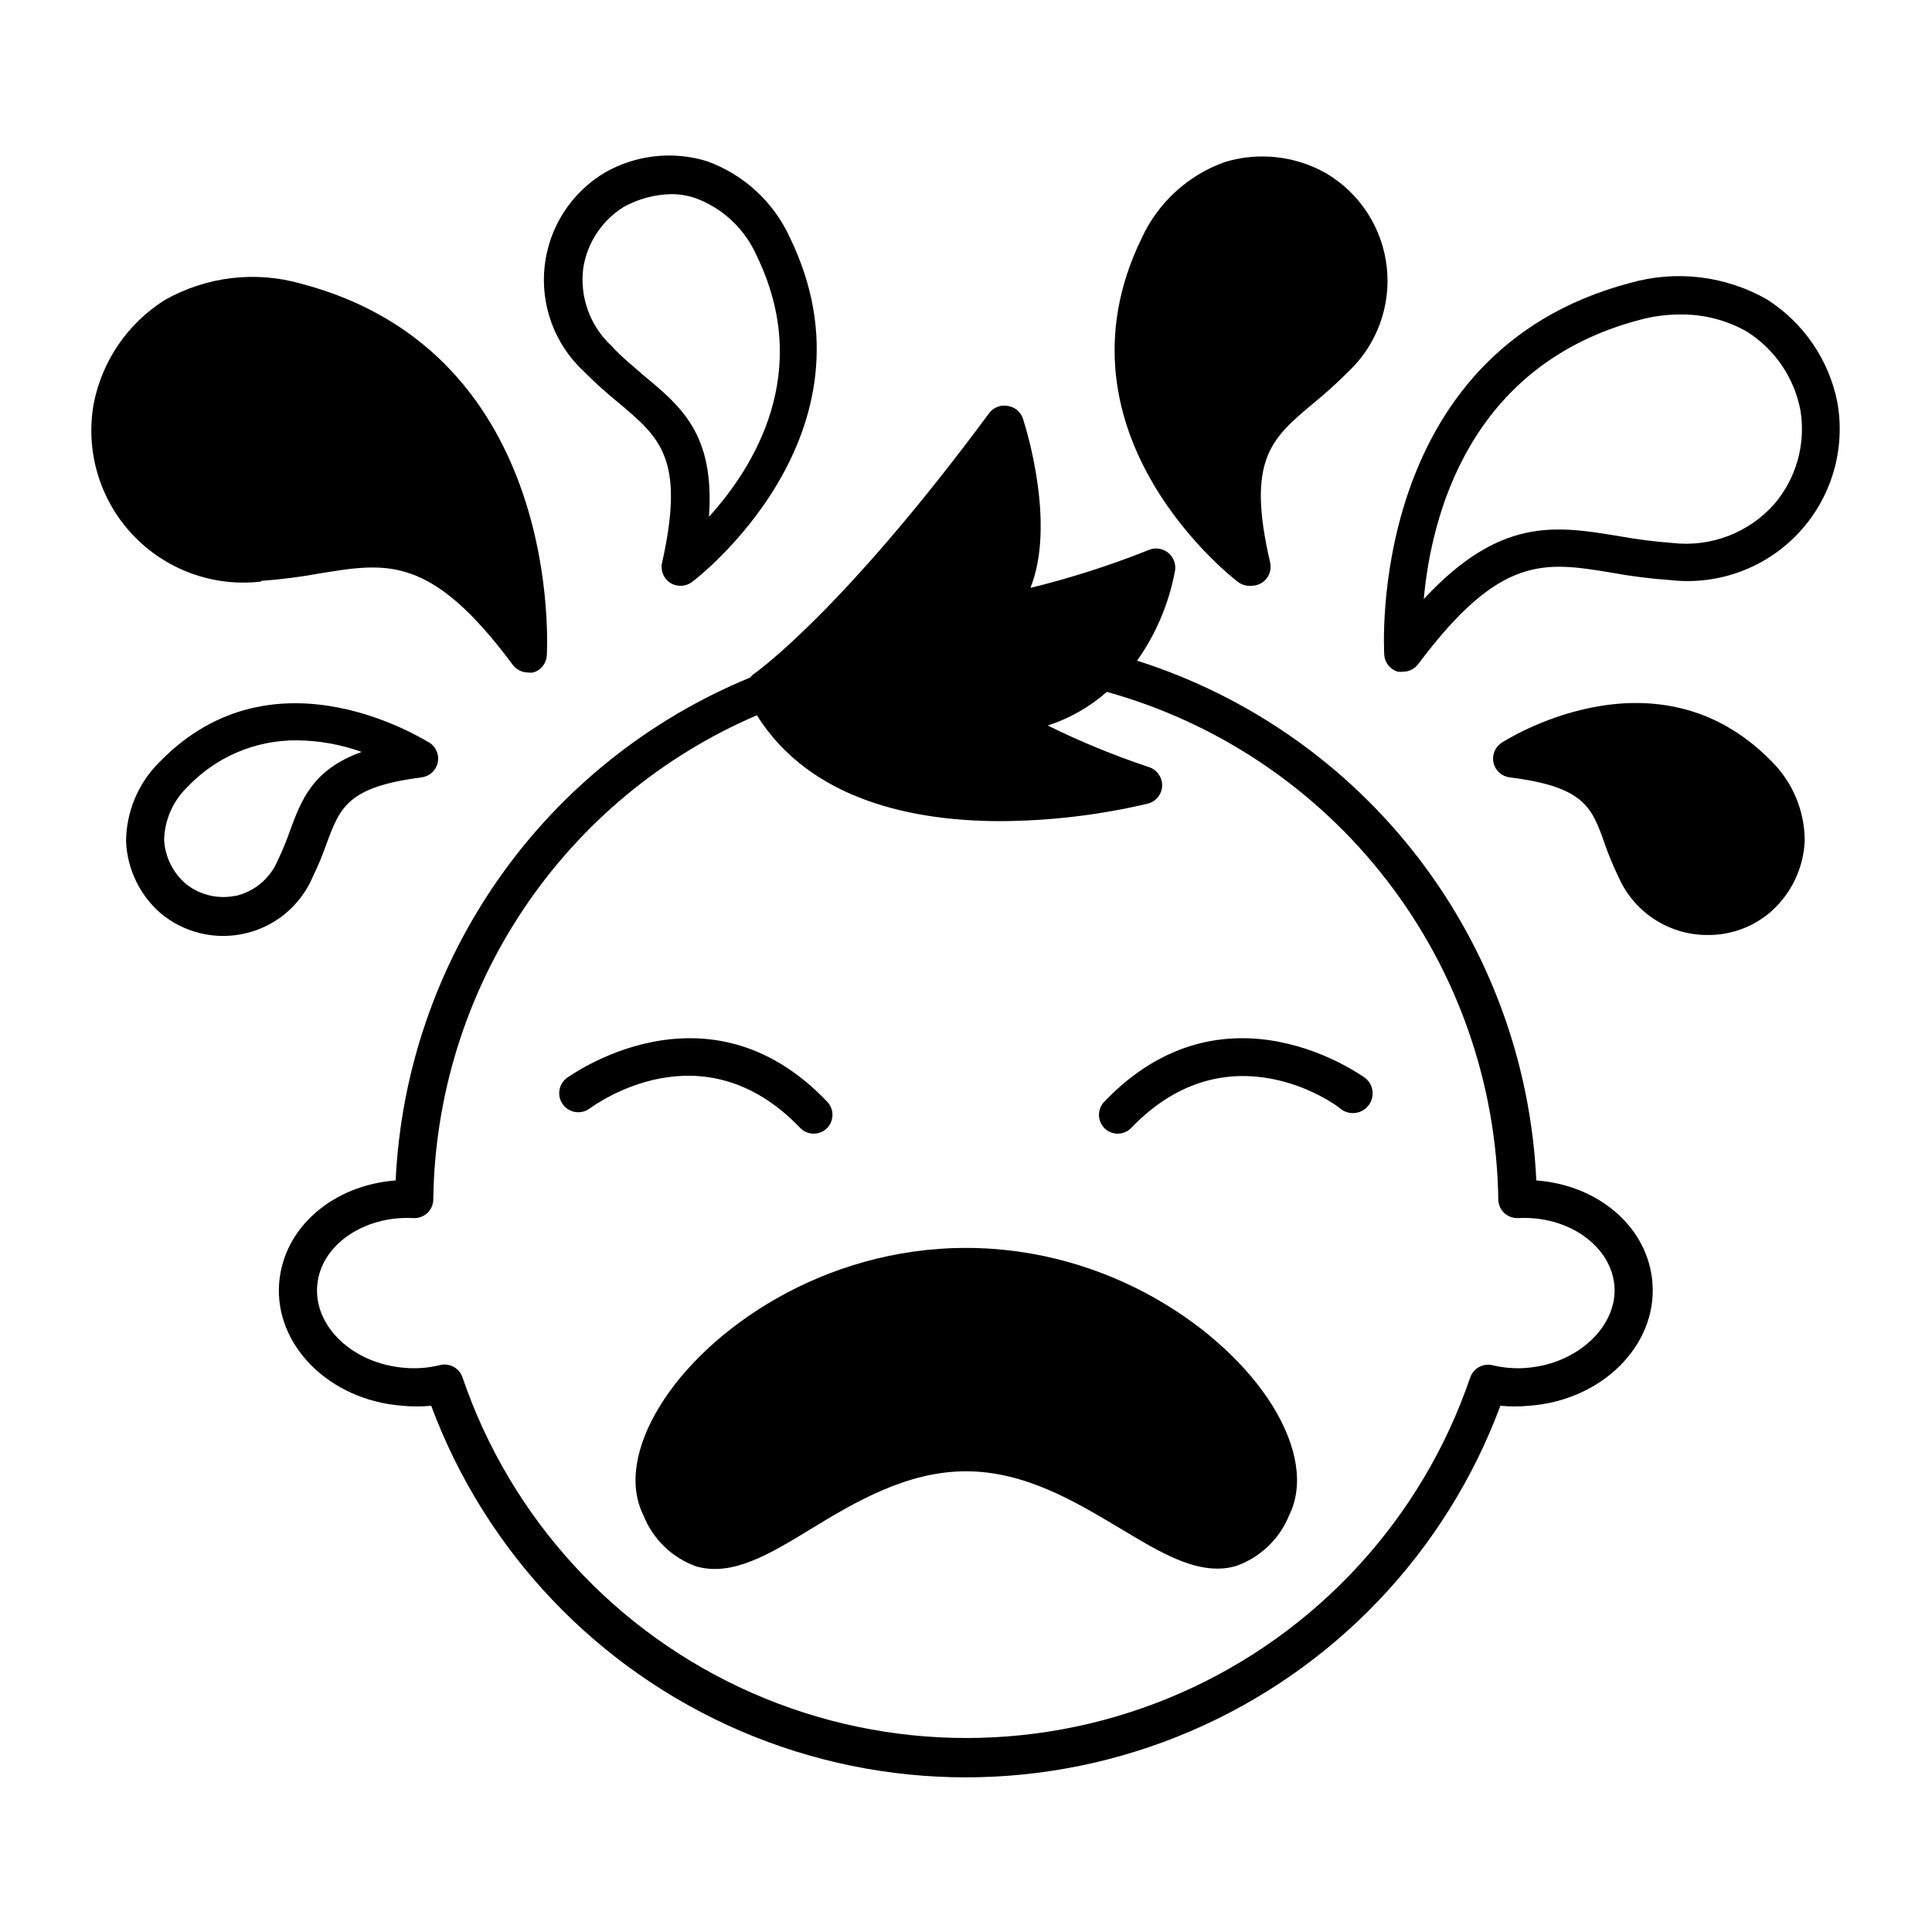
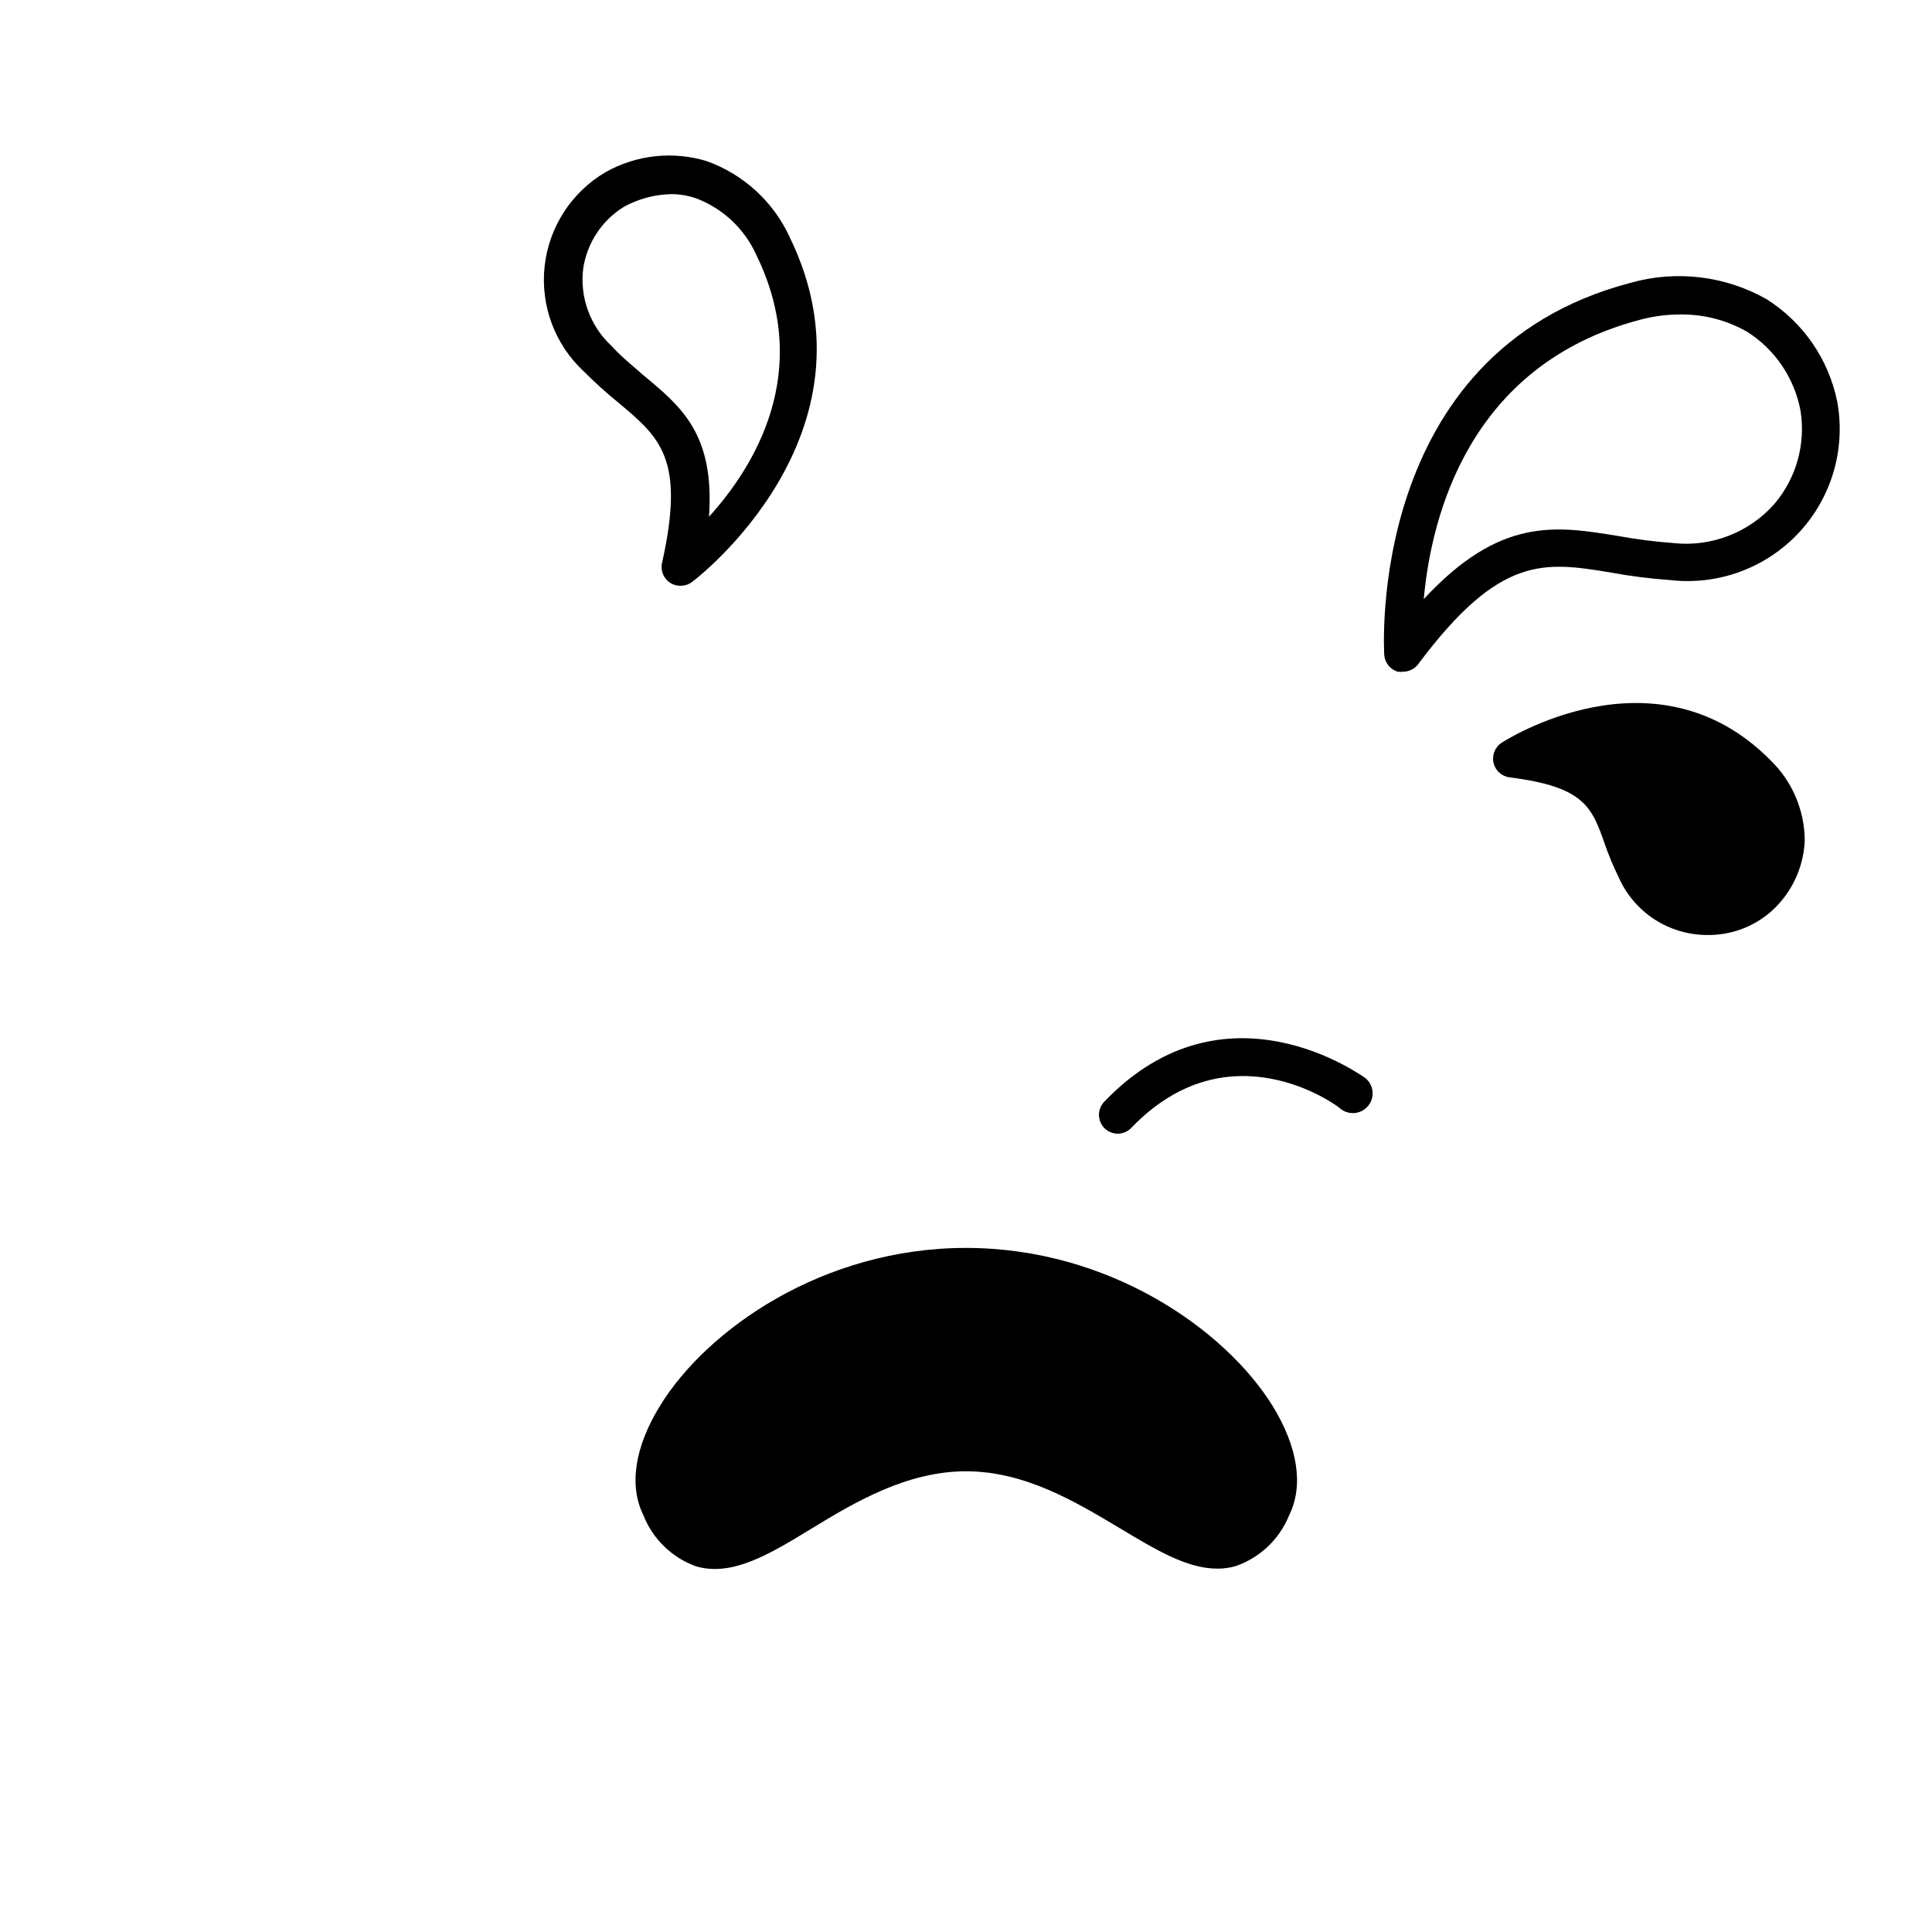
<svg xmlns="http://www.w3.org/2000/svg" fill="#000000" width="800px" height="800px" version="1.1" viewBox="144 144 512 512">
  <g>
-     <path d="m551.14 456.83c-1.441-31.02-12.352-60.855-31.27-85.484-18.918-24.629-44.93-42.867-74.531-52.258 5.07-7.16 8.512-15.348 10.078-23.98 0.242-1.766-0.469-3.527-1.863-4.637-1.422-1.145-3.348-1.434-5.039-0.754-10.23 4.086-20.738 7.453-31.438 10.074 6.648-16.574-0.855-41.363-1.965-44.789v0.004c-0.578-1.801-2.117-3.121-3.981-3.426-1.918-0.379-3.883 0.387-5.039 1.965-39.297 53.102-62.172 68.973-62.473 69.172-0.32 0.246-0.609 0.535-0.855 0.855-26.707 10.98-49.727 29.348-66.363 52.953-16.633 23.602-26.188 51.461-27.547 80.305-16.625 1.258-29.773 12.496-30.883 27.305-1.211 16.473 13.453 30.984 32.648 32.395l-0.004 0.004c2.547 0.25 5.113 0.25 7.66 0 14.414 38.777 44.098 69.953 82.121 86.254 38.027 16.301 81.074 16.301 119.1 0 38.027-16.301 67.707-47.477 82.125-86.254 2.543 0.25 5.109 0.25 7.656 0 19.195-1.41 33.855-15.922 32.648-32.445-1.059-14.762-14.211-26.047-30.785-27.258zm-2.519 49.676c-3.039 0.25-6.102 0.012-9.066-0.707-2.531-0.605-5.106 0.812-5.945 3.277-12.754 37.383-40.602 67.707-76.762 83.598-36.164 15.887-77.332 15.887-113.5 0-36.164-15.891-64.008-46.215-76.762-83.598-0.844-2.562-3.551-4.004-6.148-3.277-2.945 0.715-5.992 0.953-9.016 0.707-13.652-1.008-24.133-10.73-23.375-21.613 0.754-10.883 12.395-18.793 25.492-18.086 1.375 0.074 2.723-0.418 3.727-1.359 0.992-0.949 1.555-2.258 1.562-3.629 0.359-27.383 8.652-54.07 23.871-76.84 15.219-22.766 36.711-40.629 61.875-51.43 14.207 22.621 41.613 28.062 64.641 28.062 13.113-0.07 26.18-1.625 38.945-4.637 2.176-0.543 3.731-2.461 3.812-4.703 0.082-2.242-1.332-4.269-3.461-4.969-9.191-3.062-18.164-6.746-26.852-11.035 5.777-1.863 11.113-4.898 15.668-8.918 29.488 8.211 55.531 25.746 74.227 49.984 18.699 24.238 29.051 53.875 29.508 84.484 0.004 1.371 0.566 2.68 1.562 3.629 1.004 0.941 2.352 1.434 3.727 1.359 13.301-0.707 24.688 7.457 25.492 18.035 0.805 10.578-9.723 20.656-23.375 21.664z" />
-     <path d="m356.02 442.87c0.945 0.996 2.258 1.559 3.629 1.562 1.297-0.004 2.543-0.508 3.477-1.41 0.953-0.945 1.488-2.234 1.488-3.578s-0.535-2.629-1.488-3.574c-31.941-33.453-68.418-6.449-68.922-6.199-2.227 1.684-2.668 4.856-0.984 7.078 1.684 2.227 4.856 2.668 7.078 0.984 1.363-0.906 29.727-21.965 55.723 5.137z" />
    <path d="m436.73 435.87c-0.953 0.945-1.492 2.231-1.492 3.574s0.539 2.633 1.492 3.578c0.934 0.902 2.18 1.406 3.477 1.41 1.371-0.004 2.68-0.566 3.625-1.562 25.844-26.902 54.359-6.098 55.418-5.039l0.004 0.004c2.254 1.809 5.547 1.445 7.356-0.809 1.809-2.254 1.445-5.547-0.809-7.356-0.504-0.25-36.926-27.254-69.07 6.199z" />
-     <path d="m400 474.71c-37.938 0-68.617 21.613-81.012 41.715-6.801 10.984-8.363 21.312-4.484 29.121 2.488 6.309 7.57 11.246 13.953 13.551 9.574 2.769 19.348-3.125 30.73-10.078 11.387-6.953 25.191-15.113 40.809-15.113 15.617 0 29.02 8.062 40.809 15.113 9.422 5.644 17.734 10.68 25.746 10.68v0.004c1.707 0.02 3.406-0.219 5.039-0.707 6.398-2.258 11.52-7.156 14.055-13.449 3.879-7.809 2.316-18.137-4.484-29.121-12.543-20.102-43.227-41.715-81.16-41.715z" />
-     <path d="m213.29 297.93c5.172-0.371 10.32-1.027 15.418-1.965 17.734-2.871 29.473-5.039 51.188 24.234 0.949 1.27 2.445 2.016 4.031 2.016 0.465 0.074 0.941 0.074 1.41 0 2.008-0.605 3.434-2.391 3.578-4.484 0-0.805 5.039-80.105-65.094-98.547-12.152-3.465-25.184-1.902-36.172 4.336-9.758 6.148-16.555 16.043-18.793 27.355-2.289 12.562 1.512 25.465 10.242 34.777 8.73 9.316 21.359 13.945 34.043 12.48z" />
-     <path d="m226.89 376.37c1.375-2.832 2.586-5.742 3.625-8.719 3.629-9.773 5.644-15.113 25.191-17.633 2.086-0.258 3.793-1.781 4.281-3.828 0.48-2.047-0.363-4.176-2.113-5.34-0.352 0-40.707-26.652-71.539 5.039h-0.004c-5.68 5.574-8.895 13.195-8.918 21.16 0.324 7.293 3.617 14.141 9.121 18.941 5.934 4.988 13.797 7.039 21.41 5.594 8.465-1.578 15.578-7.289 18.945-15.215zm-20.555 5.039v-0.004c-4.535 0.914-9.242-0.188-12.898-3.019-3.531-2.938-5.684-7.207-5.945-11.789 0.129-5.246 2.297-10.234 6.047-13.906 7.527-8.027 18.062-12.559 29.066-12.496 5.879 0.051 11.703 1.09 17.23 3.074-12.949 4.684-15.922 12.594-18.992 20.906-0.91 2.629-1.973 5.203-3.176 7.711-1.988 4.848-6.219 8.422-11.332 9.57z" />
+     <path d="m400 474.71c-37.938 0-68.617 21.613-81.012 41.715-6.801 10.984-8.363 21.312-4.484 29.121 2.488 6.309 7.57 11.246 13.953 13.551 9.574 2.769 19.348-3.125 30.73-10.078 11.387-6.953 25.191-15.113 40.809-15.113 15.617 0 29.02 8.062 40.809 15.113 9.422 5.644 17.734 10.68 25.746 10.68v0.004c1.707 0.02 3.406-0.219 5.039-0.707 6.398-2.258 11.52-7.156 14.055-13.449 3.879-7.809 2.316-18.137-4.484-29.121-12.543-20.102-43.227-41.715-81.16-41.715" />
    <path d="m321.81 298.58c0.797 0.453 1.703 0.68 2.617 0.656 1.074-0.012 2.117-0.367 2.973-1.008 0.555-0.352 51.387-38.996 25.895-91.34l0.004-0.004c-4.309-9.383-12.203-16.645-21.918-20.152-9.004-2.777-18.754-1.723-26.953 2.922-8.988 5.301-14.953 14.527-16.094 24.898-1.141 10.375 2.676 20.676 10.301 27.801 2.957 2.965 6.07 5.773 9.32 8.414 10.984 9.219 17.633 14.812 11.539 42.219h-0.004c-0.559 2.172 0.387 4.453 2.32 5.594zm-15.82-62.977c-5.668-5.281-8.426-12.977-7.406-20.656 1.07-6.676 4.988-12.559 10.73-16.121 3.832-2.113 8.121-3.269 12.496-3.375 2.262-0.008 4.512 0.367 6.648 1.105 7.148 2.691 12.922 8.137 16.023 15.117 15.113 30.984-0.754 56.227-12.594 69.273 1.559-22.016-7.461-29.273-17.535-37.637-2.621-2.367-5.492-4.531-8.363-7.707z" />
    <path d="m612.2 223.31c-10.988-6.238-24.023-7.797-36.172-4.332-70.234 18.438-65.195 97.738-65.195 98.543 0.145 2.094 1.566 3.883 3.578 4.484 0.469 0.074 0.941 0.074 1.41 0 1.586 0 3.078-0.746 4.031-2.016 21.715-29.07 33.453-27.156 51.188-24.234v0.004c5.148 0.941 10.344 1.598 15.566 1.965 12.684 1.465 25.312-3.164 34.043-12.48 8.73-9.316 12.527-22.219 10.242-34.777-2.266-11.223-9.02-21.031-18.691-27.156zm-24.887 64.59c-4.883-0.363-9.746-0.988-14.562-1.867-16.574-2.719-31.234-5.039-51.438 16.727 1.965-21.715 11.84-62.07 57.281-74.008 3.465-0.938 7.043-1.414 10.633-1.41 6.231-0.094 12.375 1.488 17.785 4.582 7.441 4.723 12.574 12.34 14.156 21.012 1.383 8.832-1.156 17.828-6.953 24.637-6.75 7.621-16.789 11.473-26.902 10.328z" />
    <path d="m541.92 340.85c-1.75 1.164-2.594 3.293-2.117 5.34 0.488 2.047 2.195 3.57 4.285 3.828 19.75 2.469 21.766 7.859 25.191 17.633h-0.004c1.039 2.977 2.25 5.887 3.629 8.719 2 4.586 5.301 8.488 9.488 11.227 4.188 2.738 9.086 4.195 14.09 4.188 6.109 0.074 12.035-2.074 16.676-6.043 5.504-4.805 8.797-11.648 9.117-18.945-0.023-7.961-3.234-15.582-8.914-21.16-30.734-31.285-71.039-5.039-71.441-4.785z" />
-     <path d="m491.89 251.02c3.25-2.644 6.359-5.449 9.32-8.414 7.621-7.125 11.441-17.43 10.301-27.801s-7.106-19.602-16.094-24.898c-8.199-4.644-17.953-5.703-26.957-2.922-9.711 3.504-17.609 10.766-21.914 20.152-25.492 52.348 25.191 90.988 25.895 91.34 0.934 0.586 2.027 0.852 3.125 0.758 1.551 0.035 3.035-0.645 4.019-1.844 0.984-1.203 1.359-2.789 1.02-4.305-6.348-27.254 0.301-32.848 11.285-42.066z" />
  </g>
</svg>